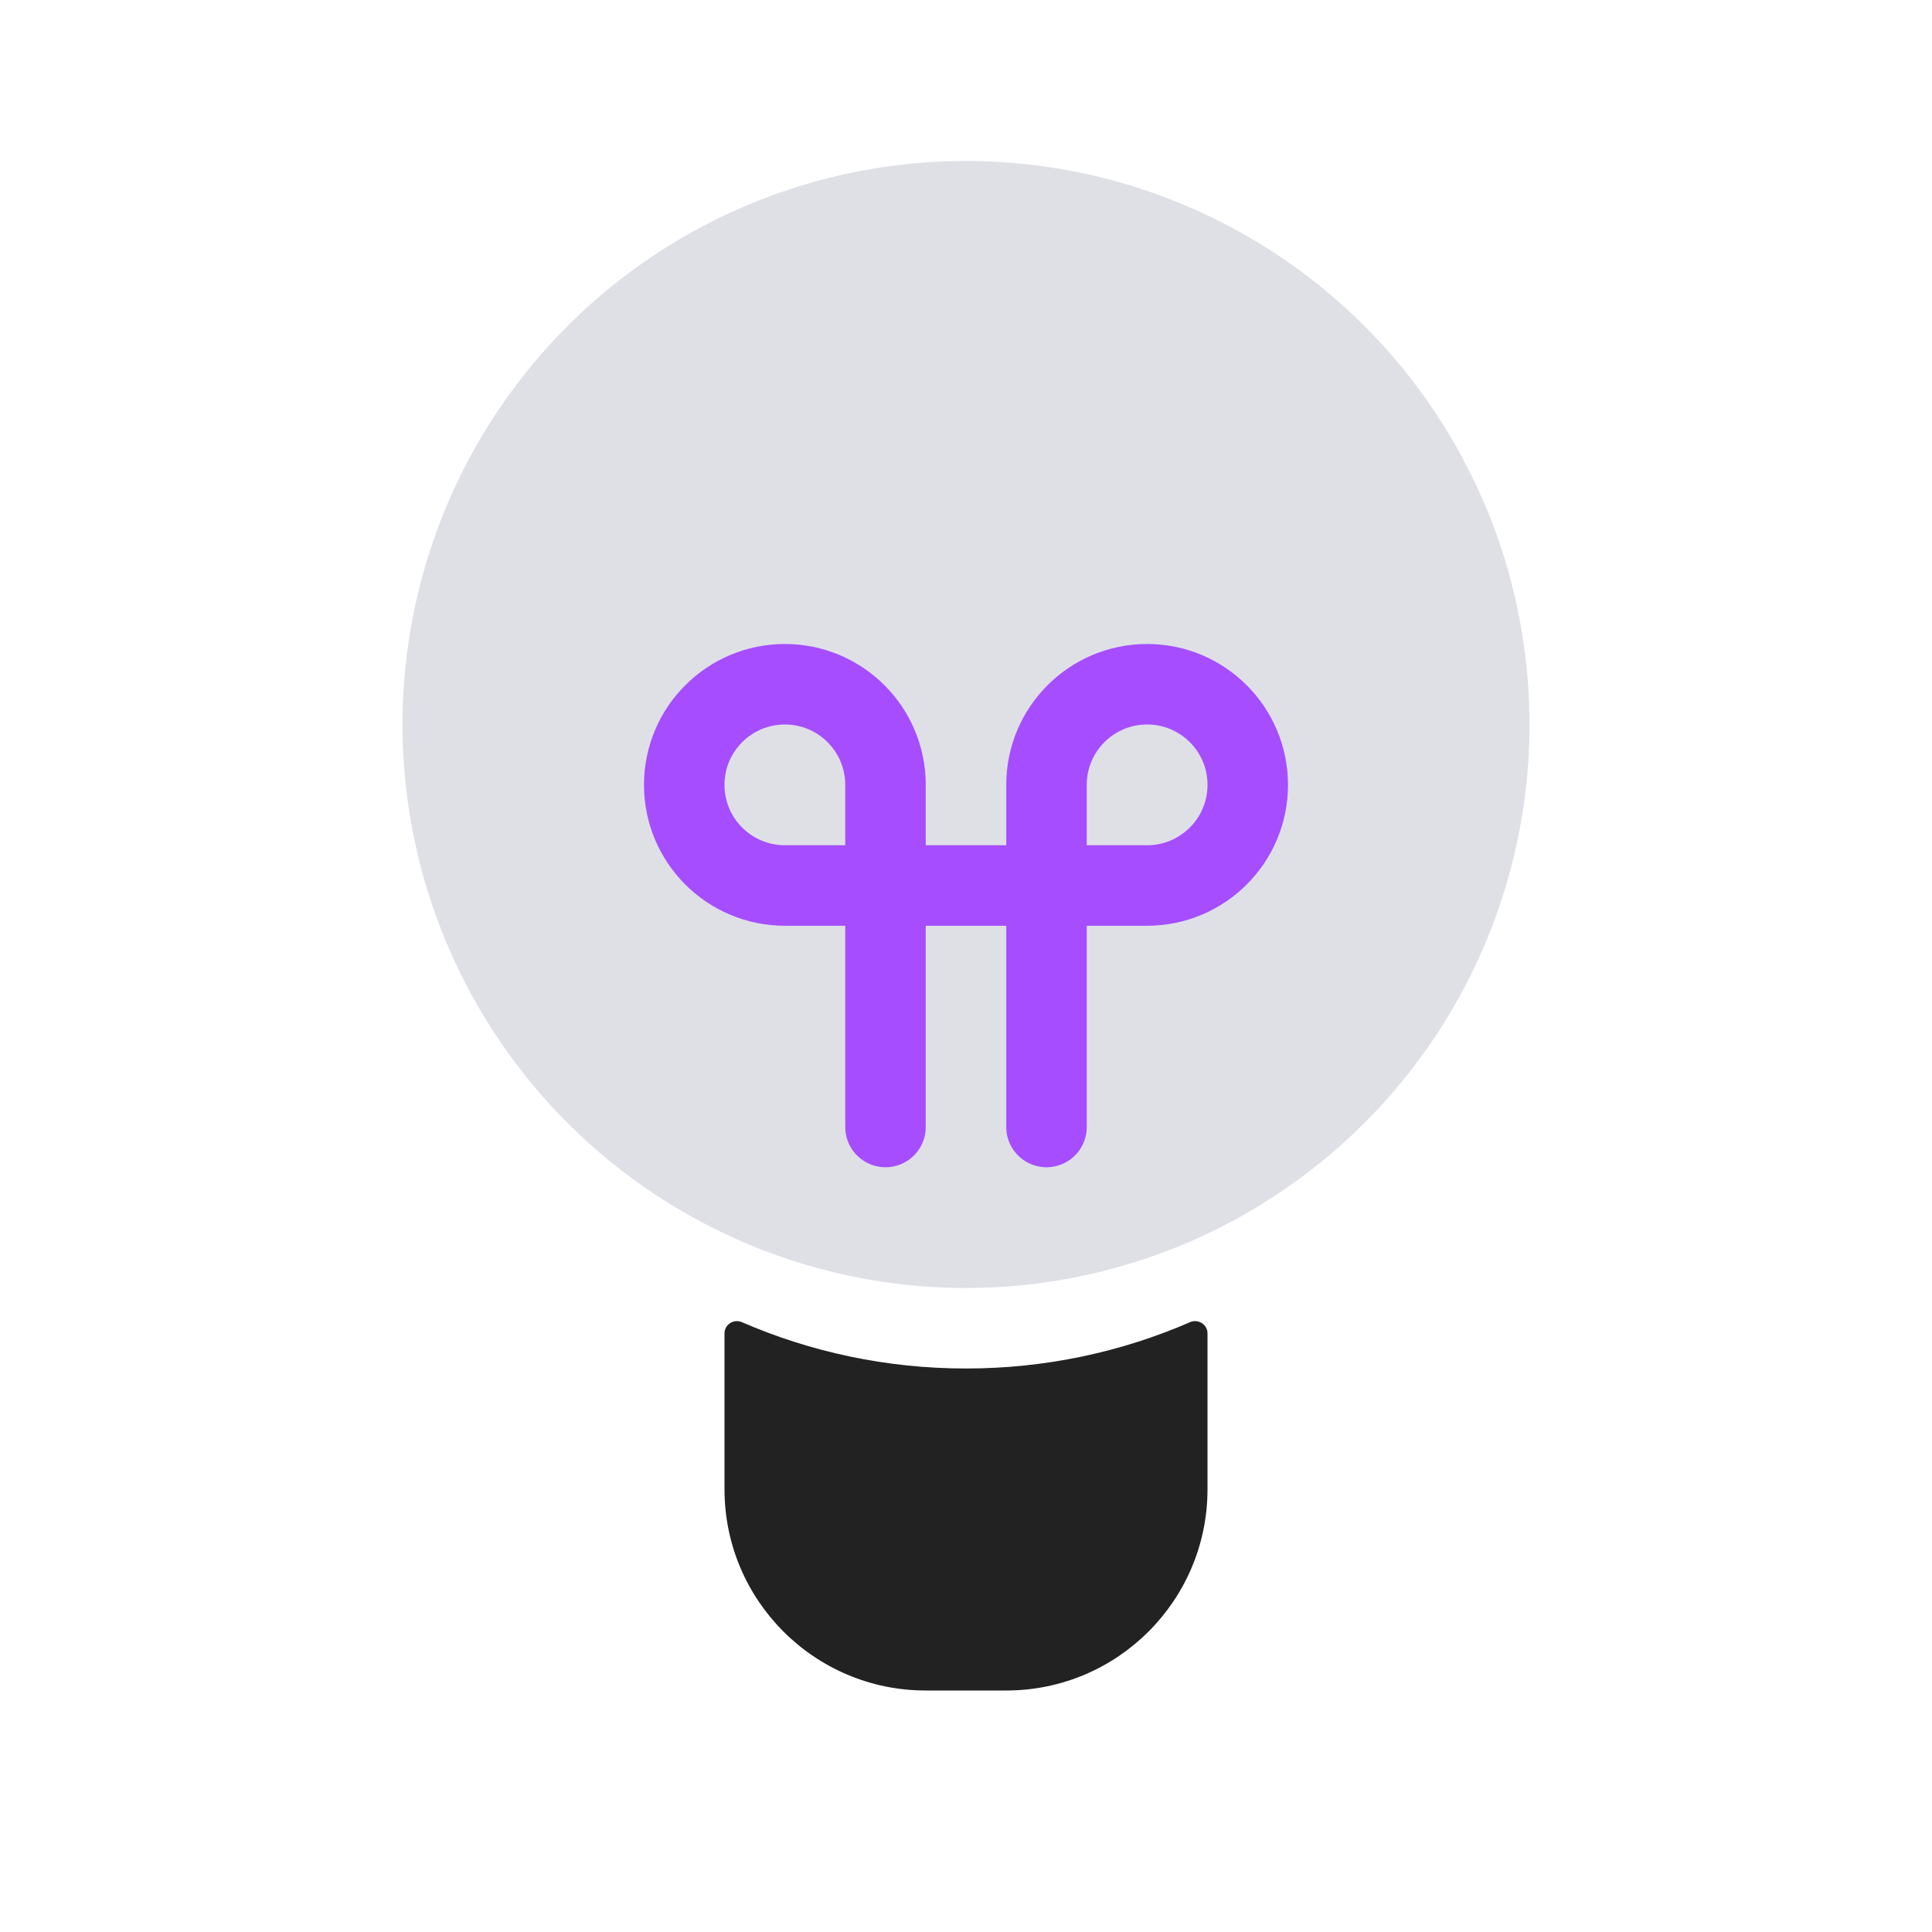
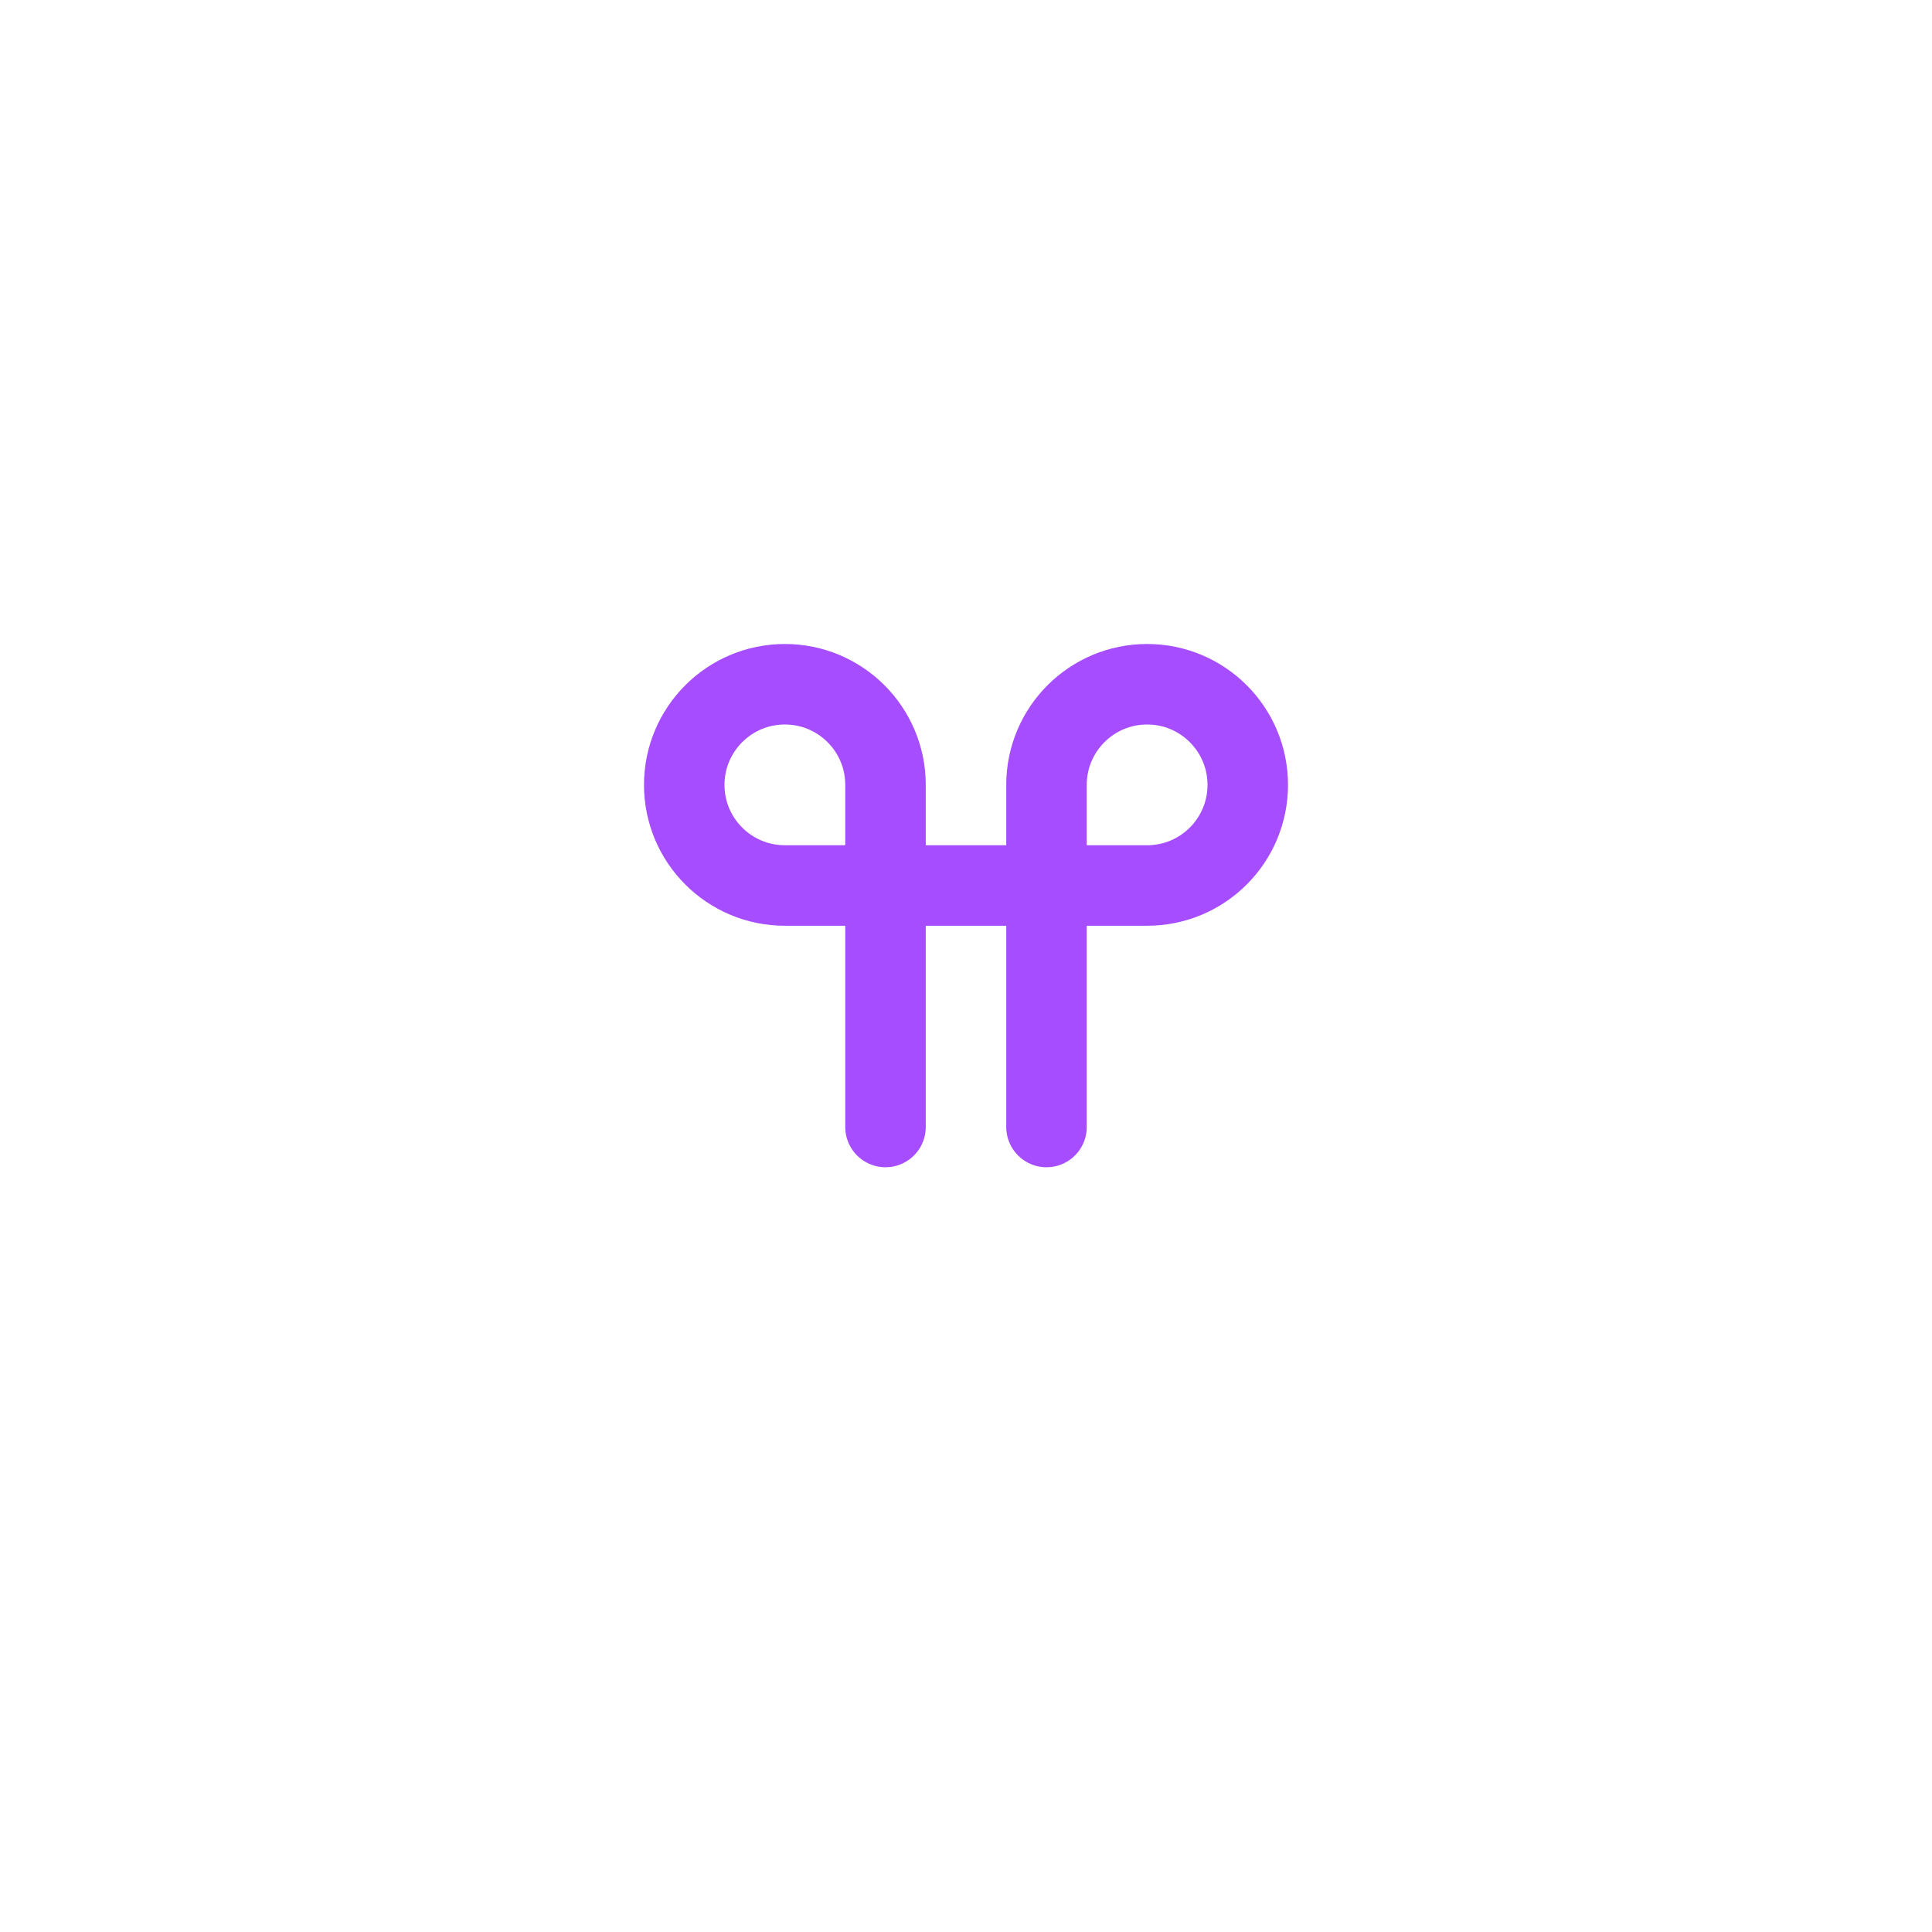
<svg xmlns="http://www.w3.org/2000/svg" width="183" height="183" viewBox="0 0 183 183" fill="none">
-   <circle cx="91.5" cy="68.625" r="53.375" fill="#7E869E" fill-opacity="0.25" />
-   <path d="M83.875 106.75V74.344C83.875 69.08 79.608 64.812 74.344 64.812V64.812C69.08 64.812 64.812 69.08 64.812 74.344V74.344C64.812 79.608 69.08 83.875 74.344 83.875H108.656C113.92 83.875 118.188 79.608 118.188 74.344V74.344C118.188 69.08 113.92 64.812 108.656 64.812V64.812C103.392 64.812 99.125 69.08 99.125 74.344V106.75" stroke="#A64DFF" stroke-width="7.625" stroke-linecap="round" />
-   <path d="M114.375 141.062C114.375 151.59 105.84 160.125 95.312 160.125H87.688C77.16 160.125 68.625 151.59 68.625 141.062V126.297C68.625 125.457 69.502 124.901 70.272 125.236C76.778 128.059 83.956 129.625 91.5 129.625C99.044 129.625 106.222 128.059 112.728 125.236C113.498 124.901 114.375 125.457 114.375 126.297V141.062Z" fill="#222222" />
+   <path d="M83.875 106.75V74.344C83.875 69.08 79.608 64.812 74.344 64.812V64.812C69.08 64.812 64.812 69.08 64.812 74.344V74.344C64.812 79.608 69.08 83.875 74.344 83.875H108.656C113.92 83.875 118.188 79.608 118.188 74.344C118.188 69.08 113.92 64.812 108.656 64.812V64.812C103.392 64.812 99.125 69.08 99.125 74.344V106.75" stroke="#A64DFF" stroke-width="7.625" stroke-linecap="round" />
</svg>